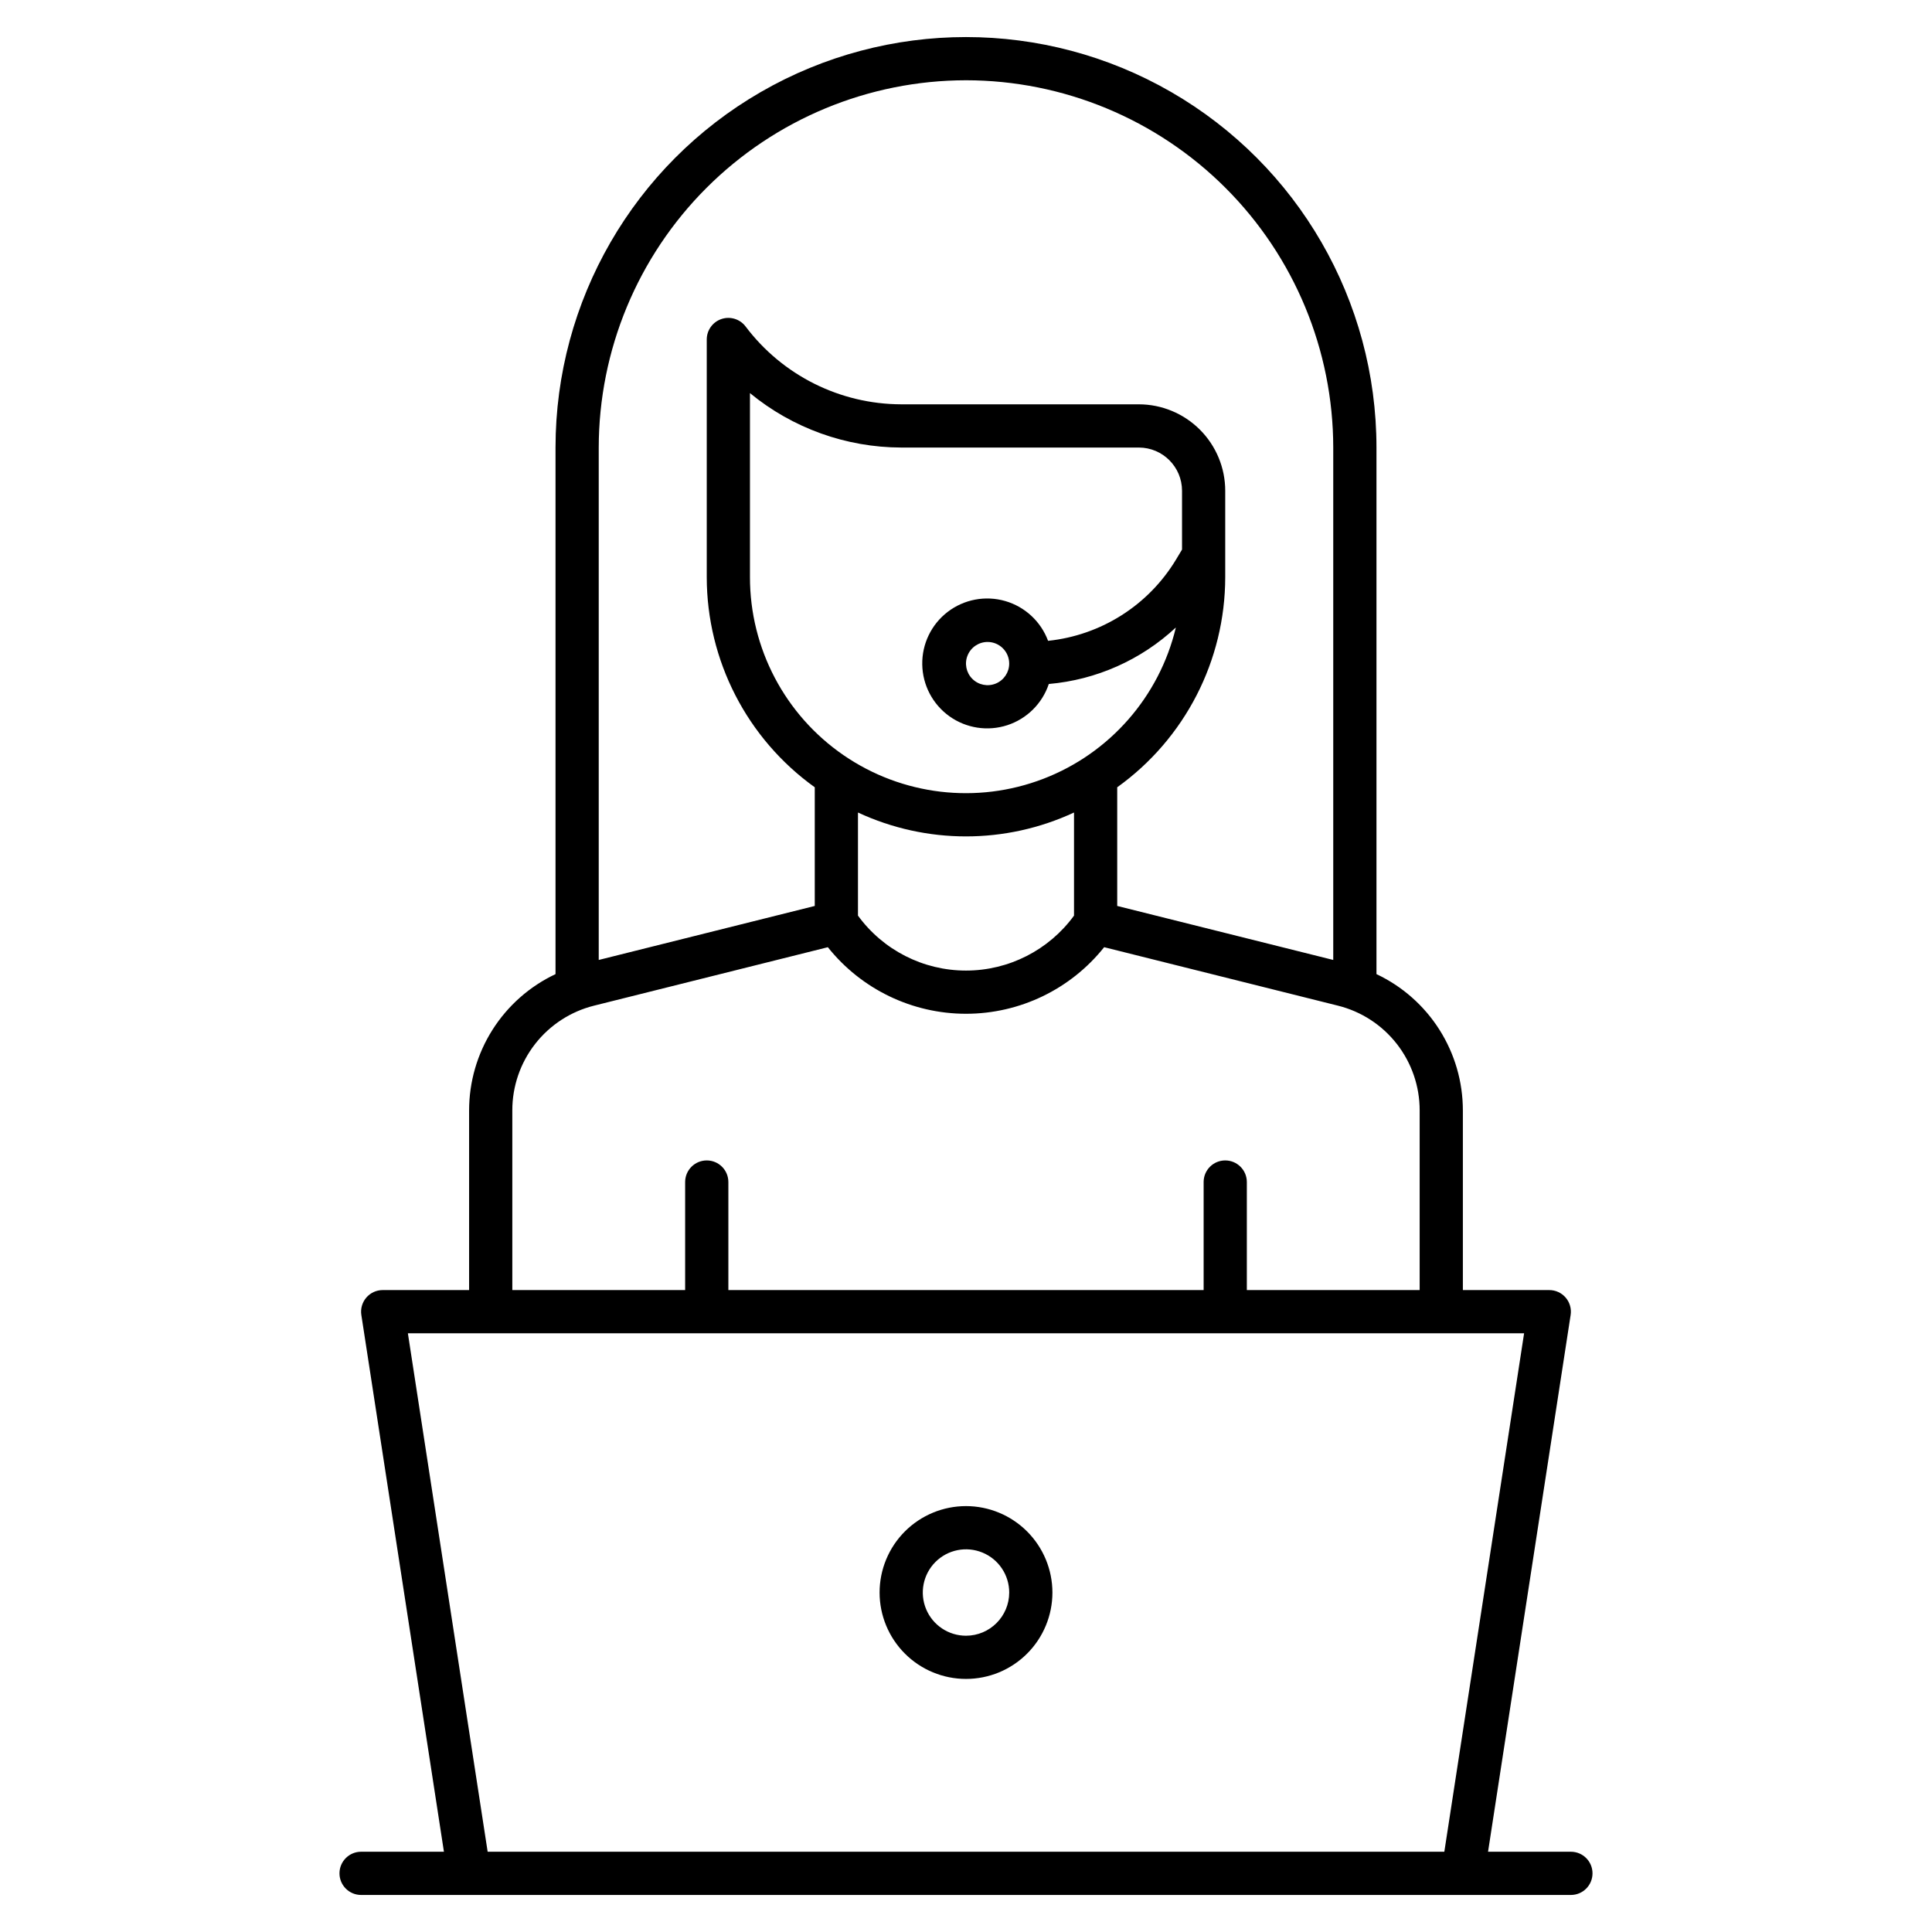
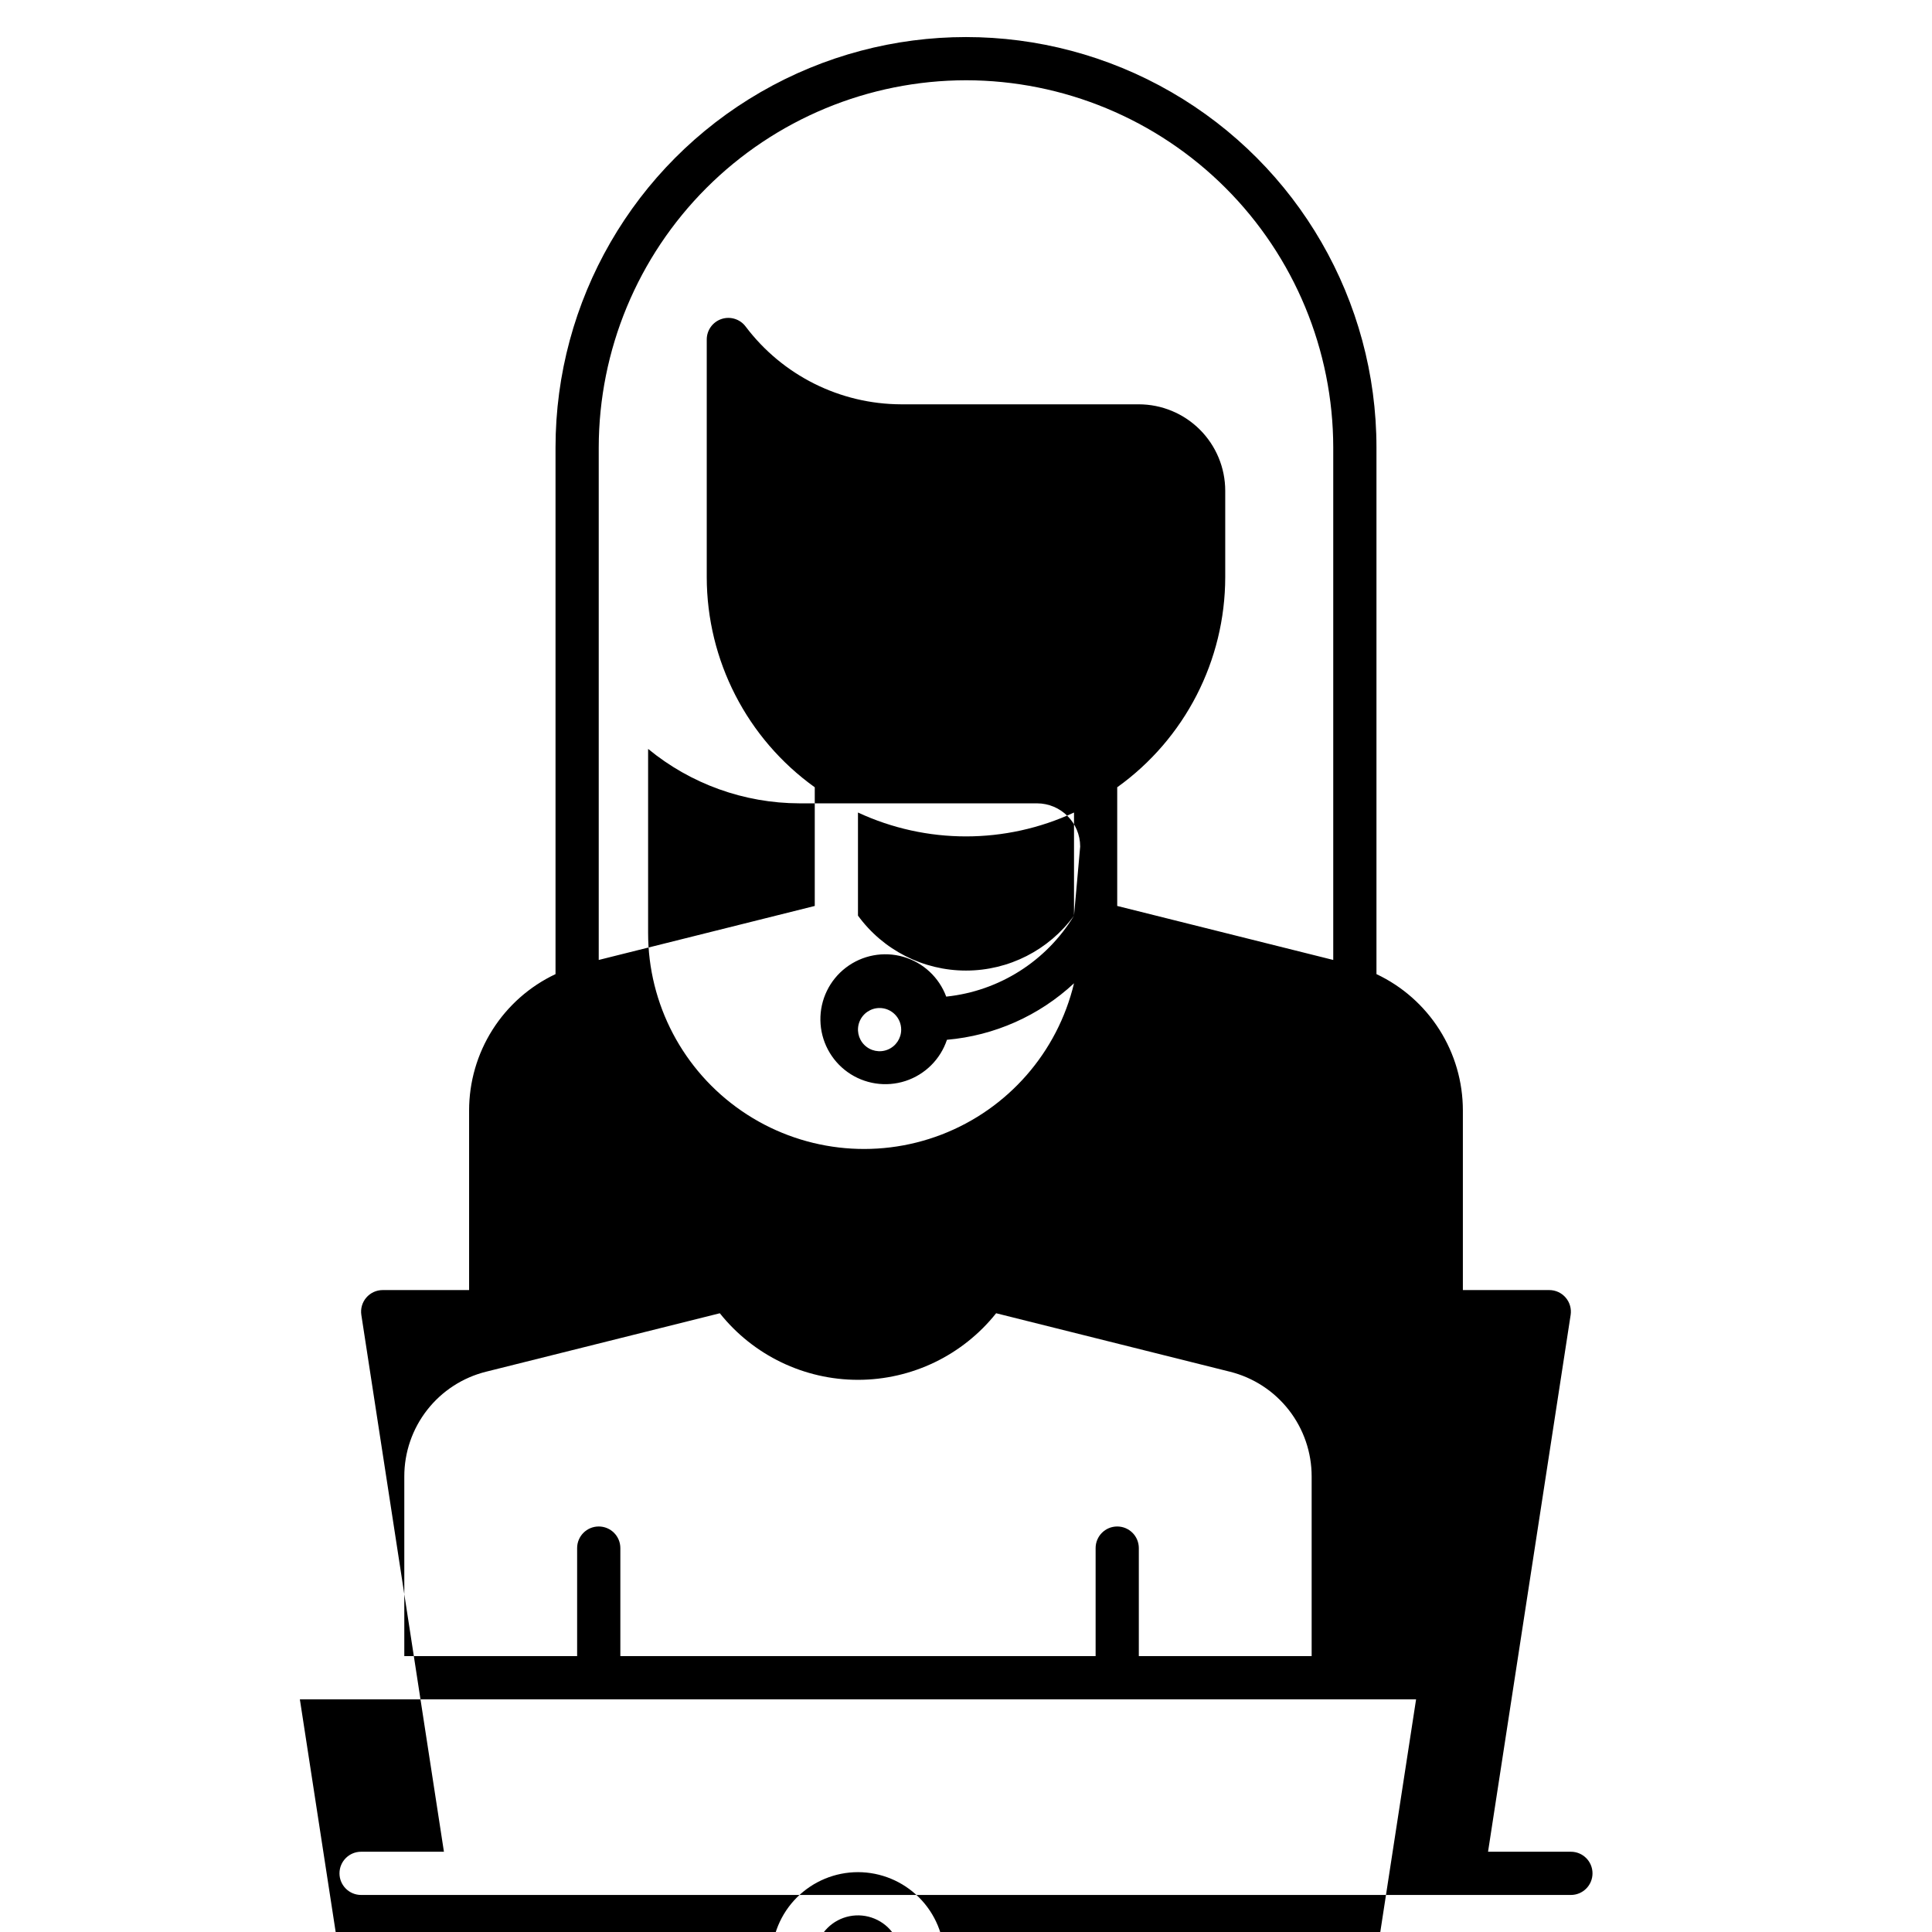
<svg xmlns="http://www.w3.org/2000/svg" fill="#000000" width="800px" height="800px" version="1.1" viewBox="144 144 512 512">
-   <path d="m560.3 634.73h-21.953l21.887-142.25c0.254-1.652-0.227-3.332-1.312-4.598-1.086-1.27-2.676-2-4.344-2h-22.902v-47.605c0-7.574-2.152-14.992-6.207-21.387-4.055-6.398-9.844-11.508-16.691-14.738v-139.55c0-38.863-20.734-74.773-54.391-94.207-33.656-19.43-75.121-19.43-108.78 0-33.656 19.434-54.387 55.344-54.387 94.207v139.55c-6.852 3.231-12.641 8.344-16.695 14.738-4.055 6.398-6.207 13.812-6.207 21.387v47.605h-22.898c-1.672 0-3.258 0.73-4.348 2-1.086 1.266-1.566 2.945-1.312 4.598l21.887 142.25h-21.953c-3.16 0-5.727 2.566-5.727 5.727s2.566 5.727 5.727 5.727h320.61c3.164 0 5.727-2.566 5.727-5.727s-2.562-5.727-5.727-5.727zm-160.3-469.46c25.801 0.027 50.543 10.293 68.789 28.539 18.246 18.246 28.508 42.984 28.535 68.789v135.8l-57.25-14.312v-31.449c17.953-12.867 28.605-33.598 28.625-55.688v-22.898c-0.004-6.074-2.422-11.895-6.715-16.188s-10.113-6.707-16.184-6.715h-62.977c-16.211-0.039-31.465-7.668-41.223-20.613-1.477-1.973-4.055-2.773-6.391-1.996-2.34 0.781-3.914 2.969-3.914 5.434v62.977c0.02 22.09 10.676 42.816 28.625 55.688v31.449l-57.25 14.312v-135.8c0.027-25.805 10.293-50.543 28.539-68.789 18.246-18.246 42.984-28.512 68.789-28.539zm28.625 221.38c-6.668 9.148-17.305 14.562-28.625 14.562-11.324 0-21.961-5.414-28.629-14.562v-27.324c18.152 8.438 39.102 8.438 57.254 0zm28.625-97.008-1.633 2.719c-7.309 12.062-19.84 20.004-33.867 21.465-1.902-5.121-6.117-9.031-11.363-10.547-5.246-1.512-10.898-0.449-15.234 2.871-4.336 3.316-6.84 8.496-6.746 13.957 0.09 5.457 2.766 10.551 7.211 13.723 4.445 3.168 10.133 4.043 15.324 2.356 5.191-1.691 9.273-5.742 11-10.922 12.582-1.094 24.434-6.363 33.676-14.973-4.387 18.336-17.523 33.336-35.125 40.102-17.598 6.762-37.398 4.422-52.938-6.258-15.539-10.68-24.816-28.328-24.809-47.184v-48.773c11.293 9.293 25.453 14.387 40.078 14.426h62.977c6.32 0.008 11.441 5.129 11.449 11.449zm-45.801 30.211c0 2.316-1.395 4.402-3.535 5.289-2.141 0.887-4.602 0.395-6.238-1.242s-2.129-4.098-1.242-6.238c0.887-2.141 2.973-3.535 5.289-3.535 3.16 0.004 5.723 2.566 5.727 5.727zm-131.68 118.42c-0.008-6.387 2.125-12.59 6.055-17.625 3.93-5.035 9.434-8.605 15.633-10.145l61.93-15.484-0.004-0.004c8.883 11.148 22.363 17.645 36.617 17.645s27.73-6.496 36.613-17.645l61.93 15.488c6.199 1.539 11.699 5.113 15.629 10.145 3.93 5.035 6.062 11.238 6.055 17.625v47.605h-45.801v-28.625c0-3.164-2.562-5.727-5.727-5.727-3.16 0-5.723 2.562-5.723 5.727v28.625h-125.95v-28.625c0-3.164-2.562-5.727-5.727-5.727-3.16 0-5.727 2.562-5.727 5.727v28.625h-45.801zm-6.535 196.46-21.141-137.4h295.81l-21.141 137.4zm126.77-91.602c-6.074 0-11.898 2.414-16.195 6.707-4.293 4.297-6.707 10.121-6.707 16.195 0 6.074 2.414 11.898 6.707 16.191 4.297 4.297 10.121 6.707 16.195 6.707 6.07 0 11.898-2.41 16.191-6.707 4.293-4.293 6.707-10.117 6.707-16.191-0.004-6.074-2.422-11.895-6.715-16.188-4.293-4.293-10.113-6.707-16.184-6.715zm0 34.352c-4.633 0-8.809-2.789-10.582-7.066-1.77-4.281-0.789-9.207 2.484-12.48 3.273-3.273 8.199-4.254 12.477-2.481 4.281 1.77 7.07 5.945 7.07 10.578-0.008 6.32-5.129 11.441-11.449 11.449z" />
+   <path d="m560.3 634.73h-21.953l21.887-142.25c0.254-1.652-0.227-3.332-1.312-4.598-1.086-1.27-2.676-2-4.344-2h-22.902v-47.605c0-7.574-2.152-14.992-6.207-21.387-4.055-6.398-9.844-11.508-16.691-14.738v-139.55c0-38.863-20.734-74.773-54.391-94.207-33.656-19.43-75.121-19.43-108.78 0-33.656 19.434-54.387 55.344-54.387 94.207v139.55c-6.852 3.231-12.641 8.344-16.695 14.738-4.055 6.398-6.207 13.812-6.207 21.387v47.605h-22.898c-1.672 0-3.258 0.73-4.348 2-1.086 1.266-1.566 2.945-1.312 4.598l21.887 142.25h-21.953c-3.16 0-5.727 2.566-5.727 5.727s2.566 5.727 5.727 5.727h320.61c3.164 0 5.727-2.566 5.727-5.727s-2.562-5.727-5.727-5.727zm-160.3-469.46c25.801 0.027 50.543 10.293 68.789 28.539 18.246 18.246 28.508 42.984 28.535 68.789v135.8l-57.25-14.312v-31.449c17.953-12.867 28.605-33.598 28.625-55.688v-22.898c-0.004-6.074-2.422-11.895-6.715-16.188s-10.113-6.707-16.184-6.715h-62.977c-16.211-0.039-31.465-7.668-41.223-20.613-1.477-1.973-4.055-2.773-6.391-1.996-2.34 0.781-3.914 2.969-3.914 5.434v62.977c0.02 22.09 10.676 42.816 28.625 55.688v31.449l-57.25 14.312v-135.8c0.027-25.805 10.293-50.543 28.539-68.789 18.246-18.246 42.984-28.512 68.789-28.539zm28.625 221.38c-6.668 9.148-17.305 14.562-28.625 14.562-11.324 0-21.961-5.414-28.629-14.562v-27.324c18.152 8.438 39.102 8.438 57.254 0zc-7.309 12.062-19.84 20.004-33.867 21.465-1.902-5.121-6.117-9.031-11.363-10.547-5.246-1.512-10.898-0.449-15.234 2.871-4.336 3.316-6.84 8.496-6.746 13.957 0.09 5.457 2.766 10.551 7.211 13.723 4.445 3.168 10.133 4.043 15.324 2.356 5.191-1.691 9.273-5.742 11-10.922 12.582-1.094 24.434-6.363 33.676-14.973-4.387 18.336-17.523 33.336-35.125 40.102-17.598 6.762-37.398 4.422-52.938-6.258-15.539-10.68-24.816-28.328-24.809-47.184v-48.773c11.293 9.293 25.453 14.387 40.078 14.426h62.977c6.32 0.008 11.441 5.129 11.449 11.449zm-45.801 30.211c0 2.316-1.395 4.402-3.535 5.289-2.141 0.887-4.602 0.395-6.238-1.242s-2.129-4.098-1.242-6.238c0.887-2.141 2.973-3.535 5.289-3.535 3.16 0.004 5.723 2.566 5.727 5.727zm-131.68 118.42c-0.008-6.387 2.125-12.59 6.055-17.625 3.93-5.035 9.434-8.605 15.633-10.145l61.93-15.484-0.004-0.004c8.883 11.148 22.363 17.645 36.617 17.645s27.73-6.496 36.613-17.645l61.93 15.488c6.199 1.539 11.699 5.113 15.629 10.145 3.93 5.035 6.062 11.238 6.055 17.625v47.605h-45.801v-28.625c0-3.164-2.562-5.727-5.727-5.727-3.16 0-5.723 2.562-5.723 5.727v28.625h-125.95v-28.625c0-3.164-2.562-5.727-5.727-5.727-3.16 0-5.727 2.562-5.727 5.727v28.625h-45.801zm-6.535 196.46-21.141-137.4h295.81l-21.141 137.4zm126.77-91.602c-6.074 0-11.898 2.414-16.195 6.707-4.293 4.297-6.707 10.121-6.707 16.195 0 6.074 2.414 11.898 6.707 16.191 4.297 4.297 10.121 6.707 16.195 6.707 6.07 0 11.898-2.41 16.191-6.707 4.293-4.293 6.707-10.117 6.707-16.191-0.004-6.074-2.422-11.895-6.715-16.188-4.293-4.293-10.113-6.707-16.184-6.715zm0 34.352c-4.633 0-8.809-2.789-10.582-7.066-1.77-4.281-0.789-9.207 2.484-12.48 3.273-3.273 8.199-4.254 12.477-2.481 4.281 1.77 7.07 5.945 7.07 10.578-0.008 6.32-5.129 11.441-11.449 11.449z" />
</svg>